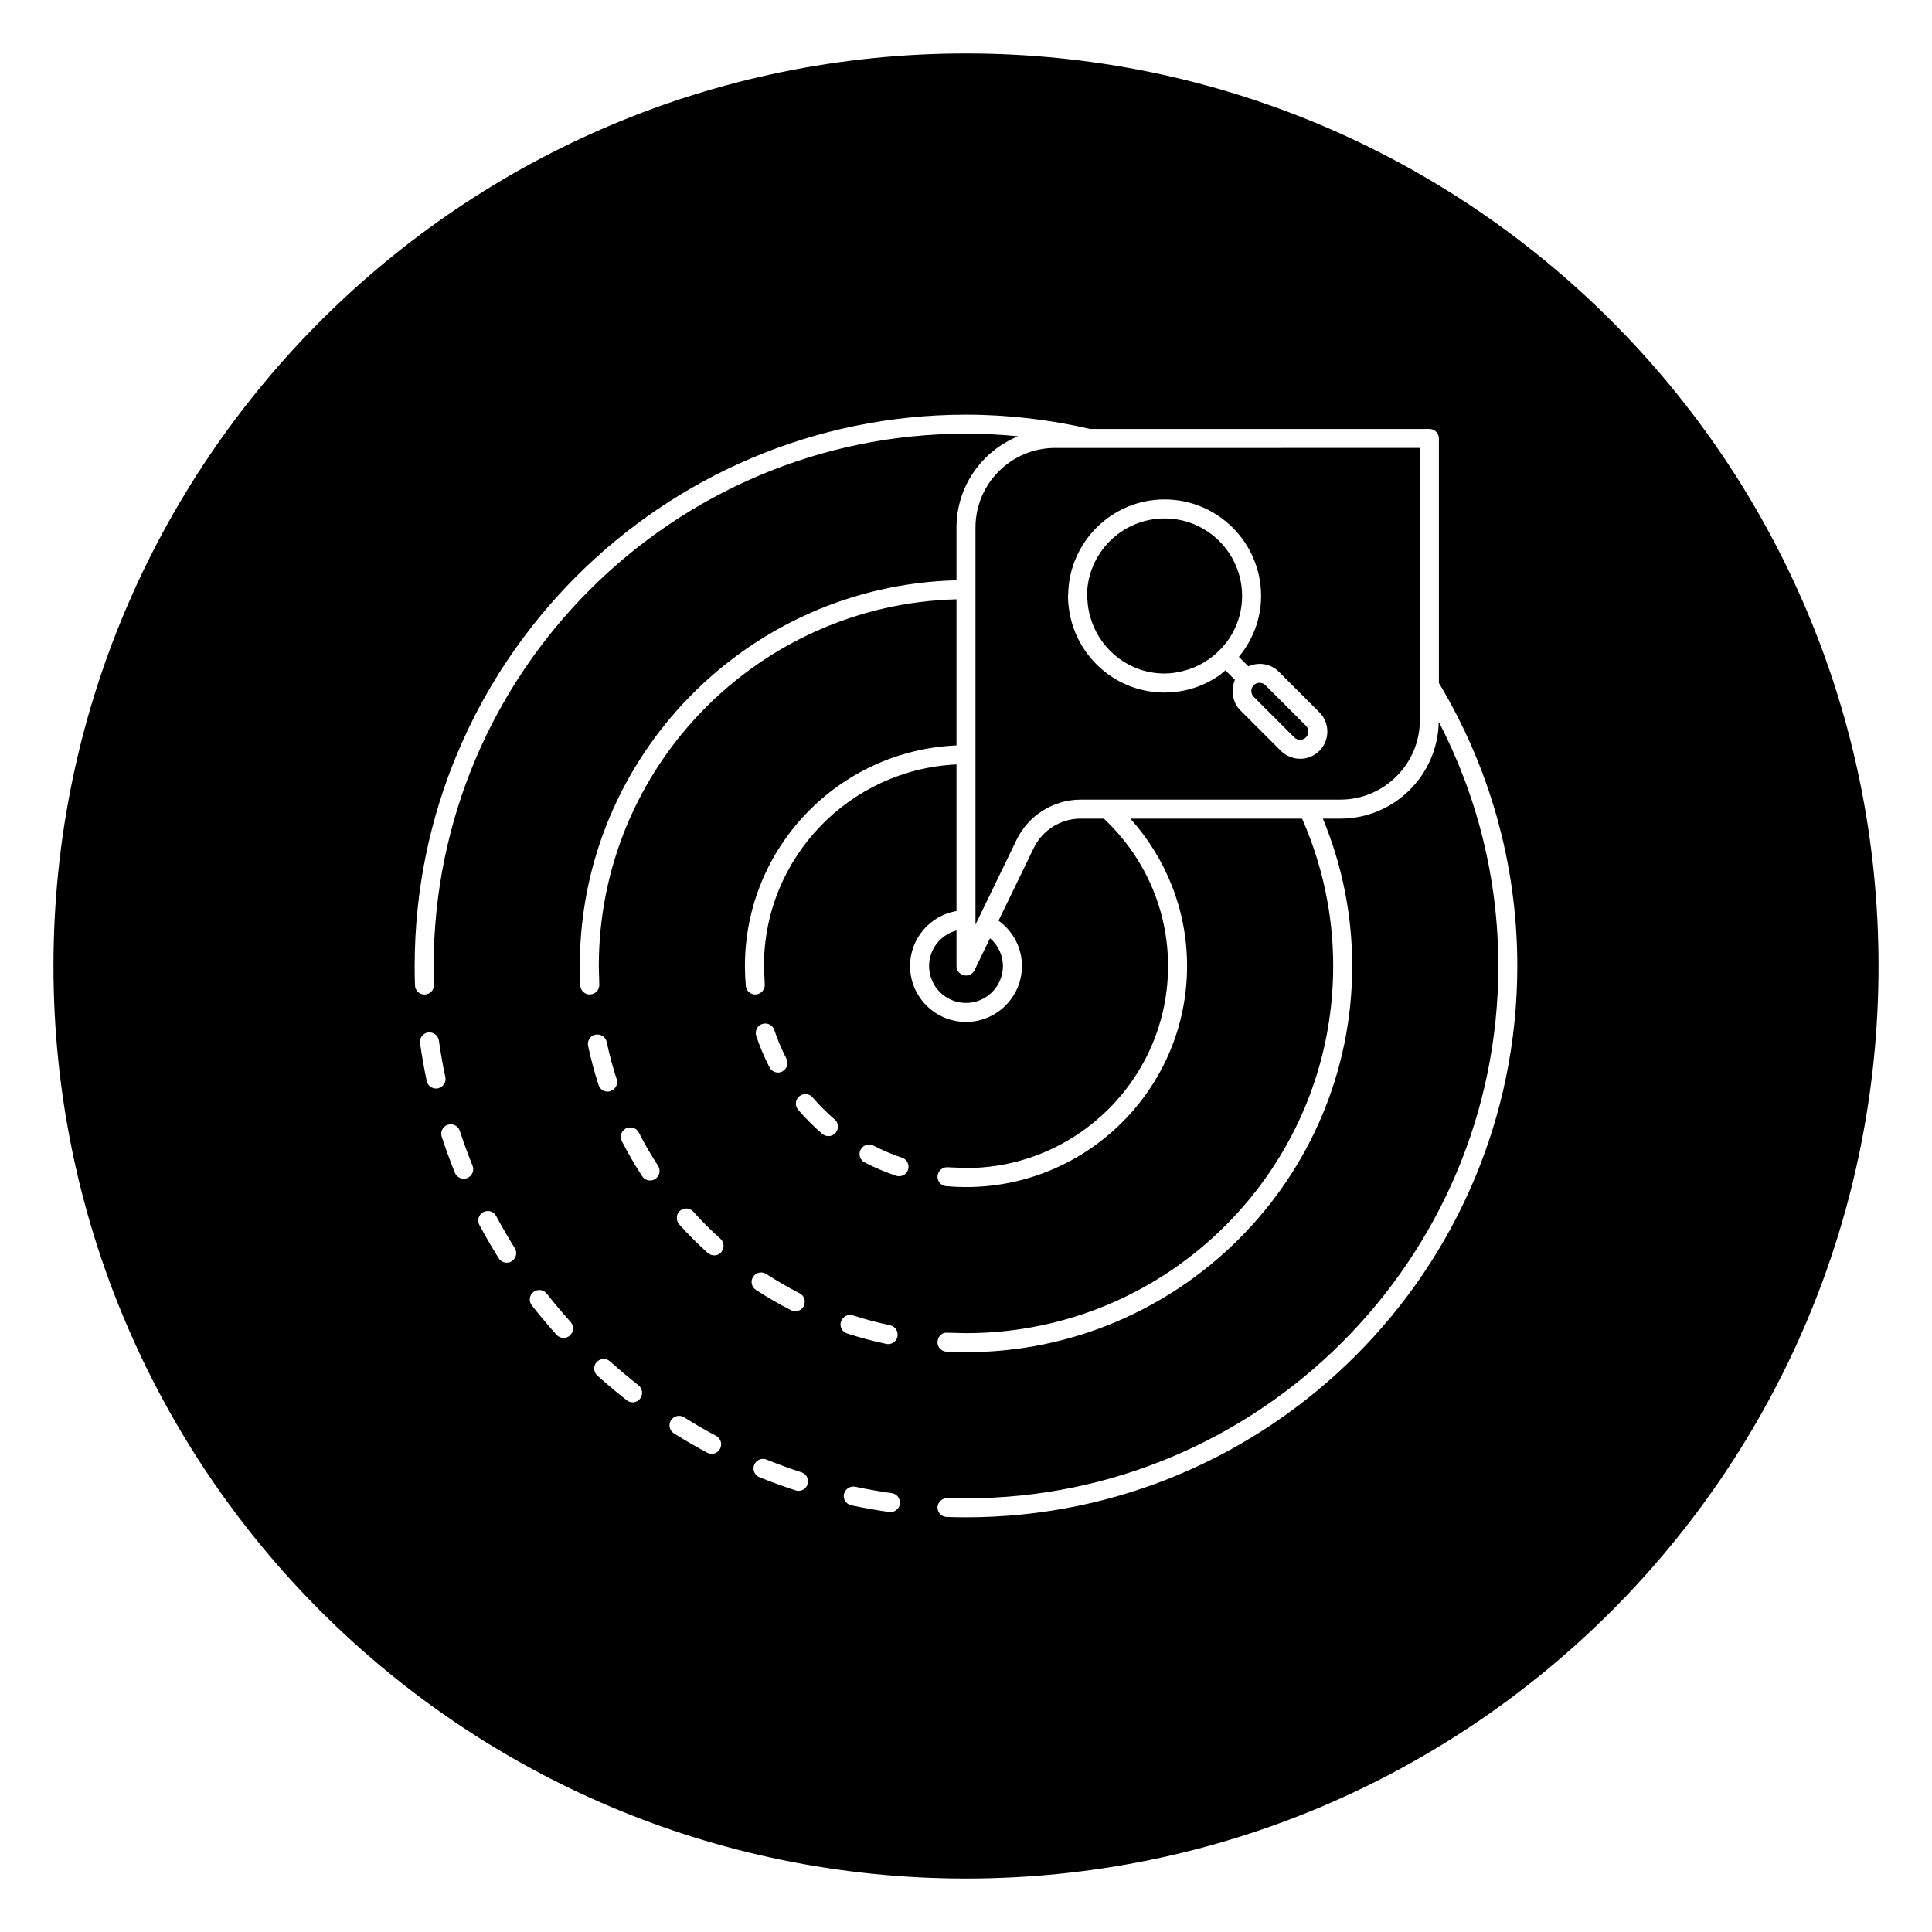
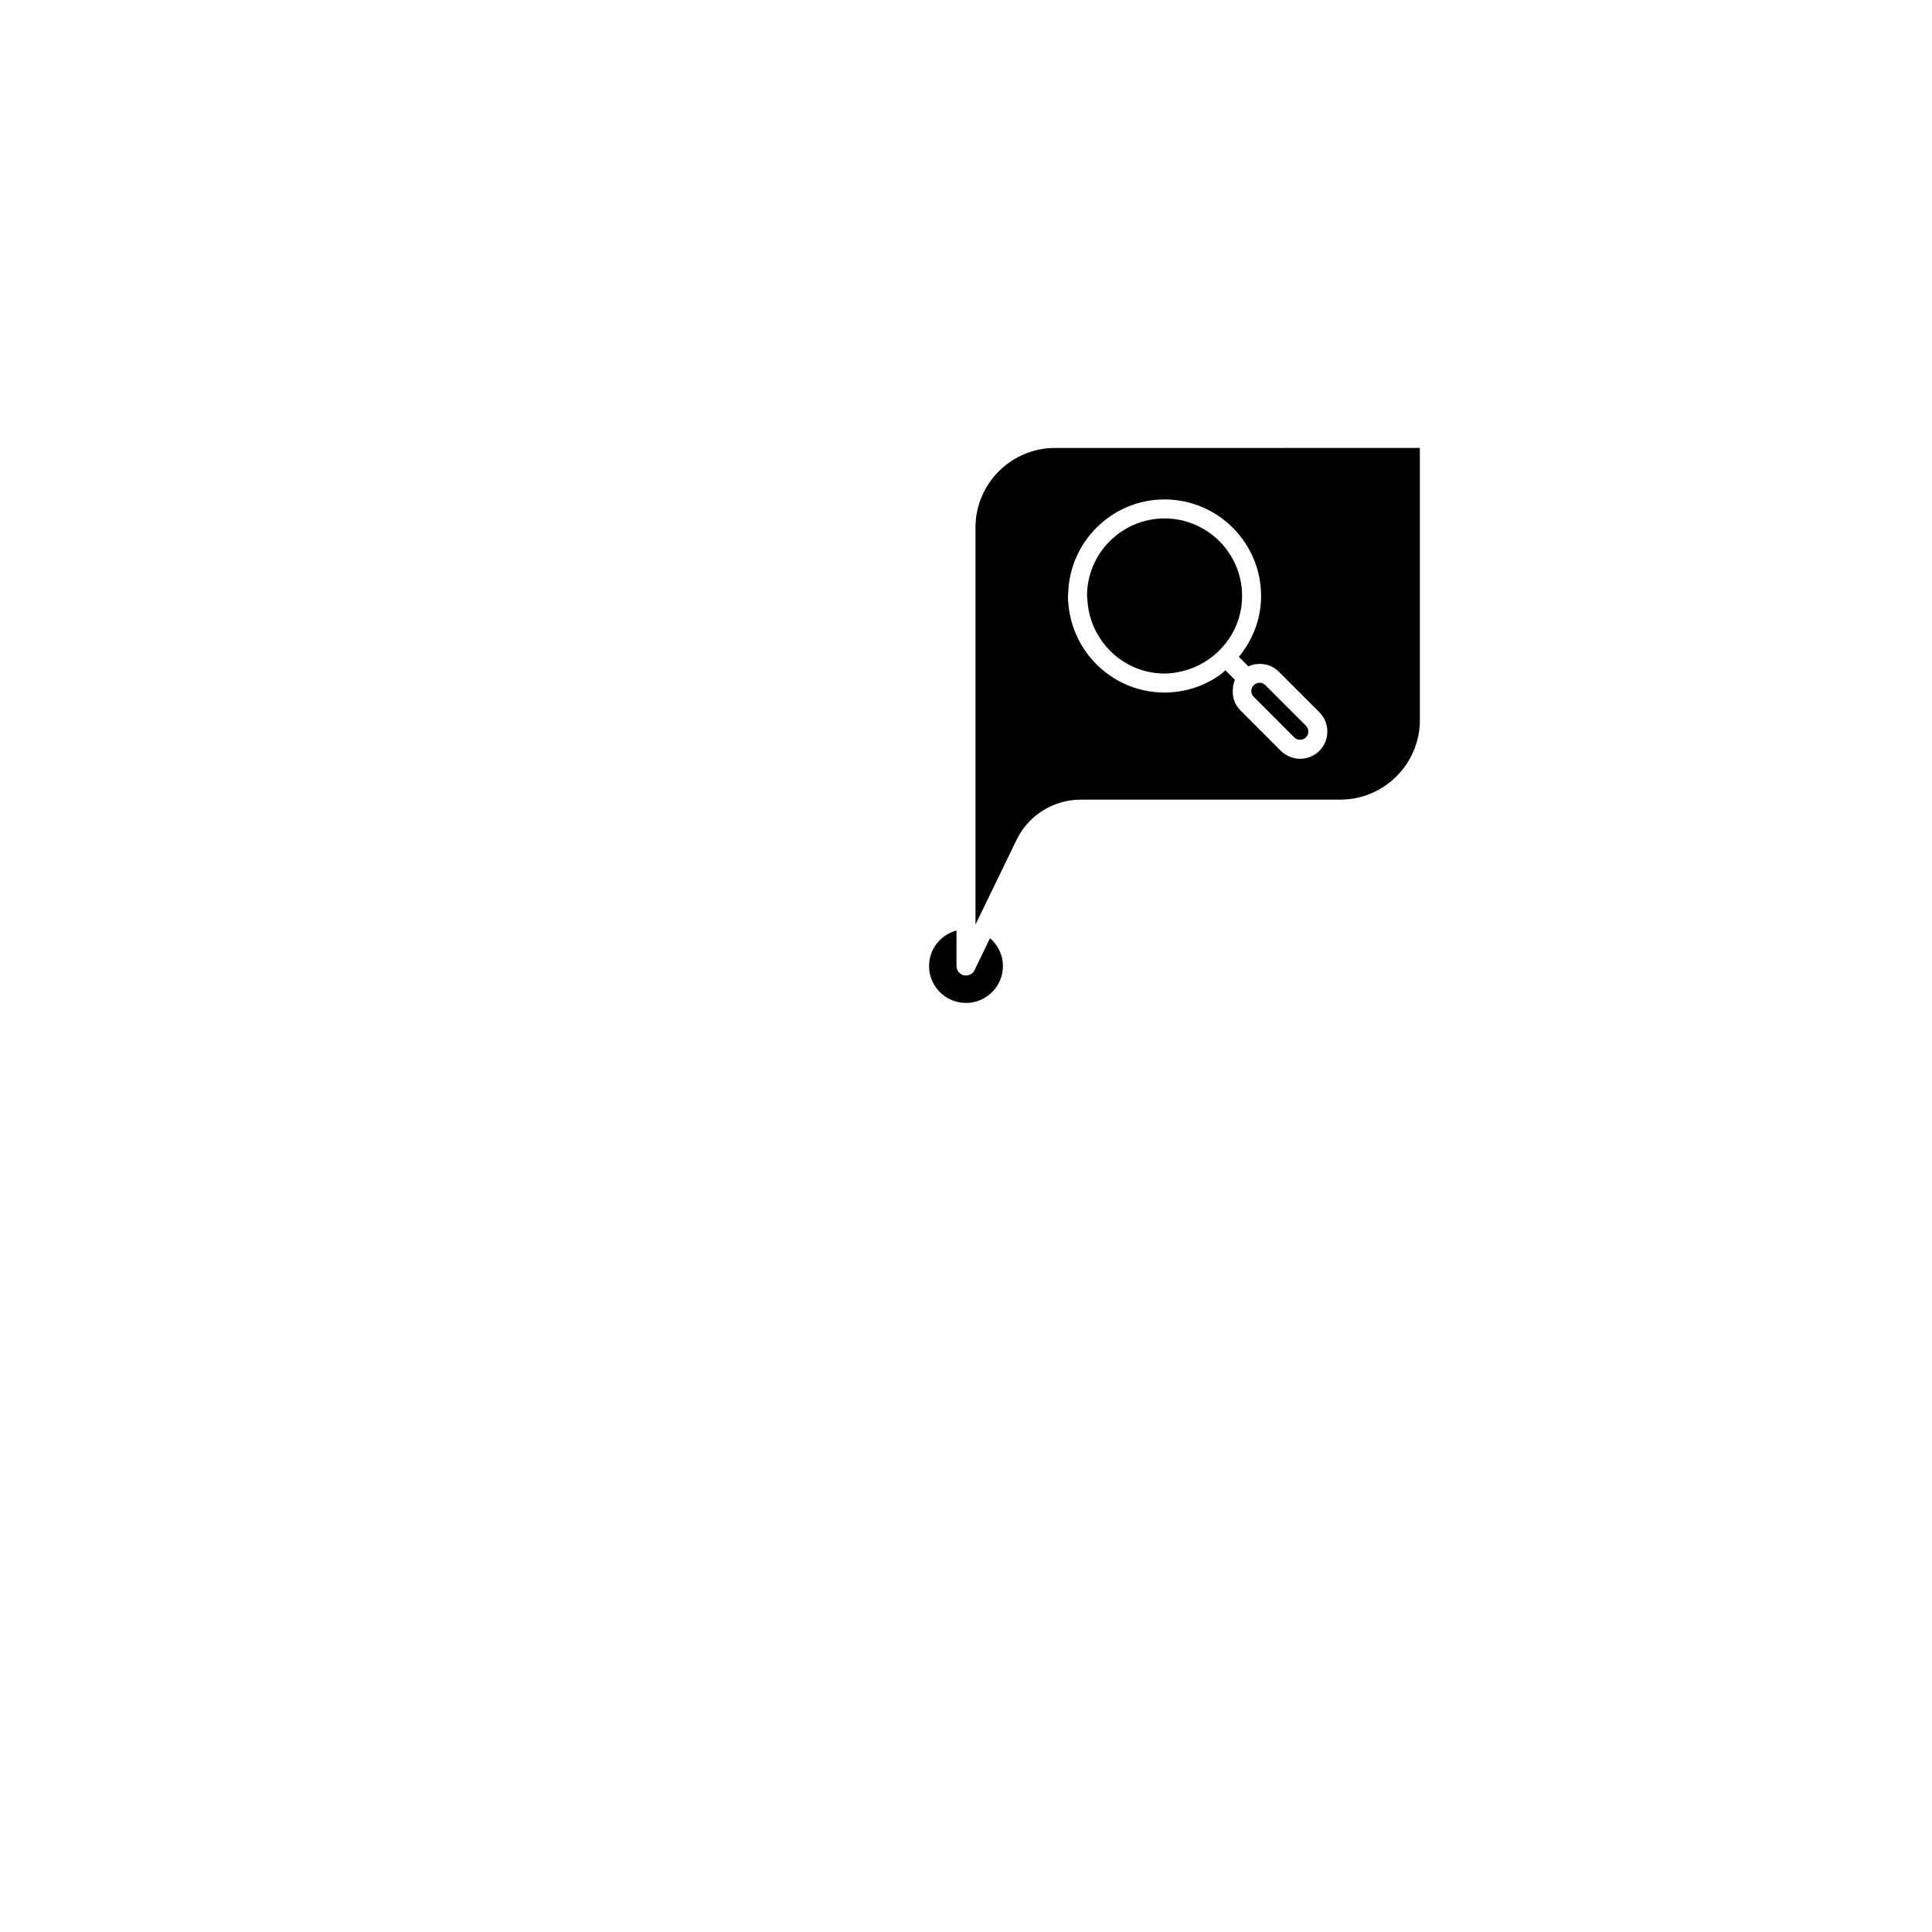
<svg xmlns="http://www.w3.org/2000/svg" fill="#000000" width="800px" height="800px" version="1.1" viewBox="144 144 512 512">
  <g>
    <path d="m452.62 322.49c1.75 0 3.418-0.285 5.039-0.699 1.926-0.492 3.731-1.254 5.394-2.246 6.027-3.586 10.117-10.098 10.117-17.605 0-11.332-9.219-20.547-20.551-20.547-11.332 0-20.547 9.219-20.547 20.547 0 0.332 0.082 0.641 0.098 0.965 0.098 2.019 0.492 3.949 1.133 5.773 2.805 8.016 10.359 13.812 19.316 13.812z" />
    <path d="m423.61 262.71c-11.633 0-21.098 9.465-21.098 21.098v105.22l1.559-3.215 9.355-19.297c3.117-6.43 9.75-10.59 16.895-10.602 0.012 0 0.02-0.004 0.031-0.004h68.832c11.633 0 21.098-9.465 21.098-21.098v-17.625l-0.004-54.48zm29.004 13.645c14.109 0 25.59 11.477 25.59 25.586 0 6.148-2.266 11.719-5.891 16.133l2.519 2.519c2.66-1.203 5.891-0.762 8.07 1.422l10.746 10.746c2.816 2.816 2.816 7.398 0 10.215-1.406 1.406-3.258 2.113-5.106 2.113-0.895 0-1.785-0.184-2.633-0.512-0.902-0.352-1.75-0.875-2.477-1.602l-10.746-10.746c-1.641-1.641-2.207-3.863-1.938-6.004 0.09-0.711 0.219-1.406 0.516-2.066l-2.519-2.519c-0.535 0.438-1.027 0.922-1.594 1.316-1.449 1.008-2.996 1.887-4.644 2.578-3.047 1.281-6.391 1.996-9.898 1.996-12.473 0-22.859-8.984-25.105-20.816-0.293-1.551-0.484-3.137-0.484-4.773 0-0.184 0.051-0.352 0.055-0.535 0.301-13.855 11.613-25.051 25.539-25.051z" />
-     <path d="m400 158.17c-133.56 0-241.83 108.27-241.83 241.83s108.27 241.83 241.83 241.83 241.83-108.27 241.83-241.83-108.27-241.83-241.83-241.83zm-139.92 274.25c-0.176 0.035-0.352 0.055-0.527 0.055-1.164 0-2.211-0.812-2.461-1.992-0.707-3.324-1.305-6.699-1.77-10.035-0.195-1.379 0.766-2.652 2.144-2.844 0.023-0.004 0.043 0.008 0.066 0.004 1.336-0.133 2.586 0.785 2.777 2.141 0.453 3.219 1.027 6.477 1.711 9.684 0.281 1.34-0.559 2.644-1.875 2.965-0.027 0-0.043 0.02-0.066 0.023zm7.785 23.75c-0.008 0.004-0.016 0.012-0.023 0.016-0.312 0.129-0.633 0.188-0.949 0.188-0.992 0-1.938-0.59-2.336-1.57-1.266-3.121-2.441-6.332-3.496-9.559-0.434-1.324 0.289-2.746 1.609-3.18 0.012-0.004 0.023 0 0.035-0.004 1.328-0.398 2.715 0.312 3.141 1.617 1.02 3.113 2.156 6.219 3.379 9.227 0.523 1.277-0.09 2.734-1.359 3.266zm11.801 22.02c-0.016 0.012-0.027 0.031-0.043 0.043-0.414 0.262-0.879 0.383-1.336 0.383-0.84 0-1.656-0.418-2.137-1.18-1.789-2.859-3.512-5.82-5.109-8.809-0.656-1.23-0.195-2.754 1.031-3.41 0.02-0.012 0.043-0.008 0.066-0.02 1.219-0.621 2.699-0.152 3.344 1.047 1.543 2.887 3.203 5.75 4.934 8.512 0.73 1.164 0.387 2.684-0.75 3.434zm15.41 19.68c-0.016 0.012-0.02 0.031-0.035 0.047-0.48 0.438-1.082 0.648-1.684 0.648-0.688 0-1.375-0.281-1.871-0.832-2.262-2.508-4.465-5.137-6.555-7.797-0.859-1.098-0.668-2.68 0.43-3.539 0.012-0.008 0.023-0.008 0.035-0.016 1.098-0.828 2.652-0.641 3.504 0.445 2.016 2.574 4.148 5.113 6.332 7.531 0.914 1.02 0.84 2.578-0.156 3.512zm6.727-79.684c0.035-0.008 0.07 0.004 0.109 0 1.316-0.203 2.594 0.617 2.875 1.945 0.699 3.312 1.586 6.625 2.633 9.859 0.414 1.273-0.258 2.621-1.492 3.102-0.047 0.02-0.078 0.055-0.129 0.07-0.258 0.082-0.52 0.121-0.777 0.121-1.062 0-2.051-0.676-2.394-1.742-1.105-3.398-2.035-6.887-2.773-10.371-0.285-1.359 0.586-2.699 1.949-2.984zm11.844 96.438c-0.008 0.012-0.008 0.023-0.016 0.035-0.496 0.633-1.238 0.965-1.984 0.965-0.543 0-1.09-0.176-1.551-0.535-2.648-2.078-5.273-4.281-7.797-6.555-1.031-0.934-1.117-2.523-0.188-3.559 0.012-0.016 0.031-0.02 0.043-0.035 0.938-0.996 2.492-1.074 3.512-0.16 2.441 2.199 4.981 4.328 7.539 6.336 1.078 0.859 1.27 2.414 0.441 3.508zm4.059-58.234c-0.02 0.012-0.027 0.035-0.047 0.047-0.426 0.277-0.902 0.41-1.371 0.41-0.824 0-1.633-0.402-2.113-1.145-1.949-2.992-3.758-6.117-5.379-9.285-0.633-1.238-0.145-2.754 1.098-3.391 0.047-0.023 0.102-0.02 0.148-0.039 1.215-0.52 2.633-0.051 3.242 1.137 1.539 3.012 3.258 5.984 5.113 8.832 0.742 1.145 0.426 2.66-0.691 3.434zm17.137 71.492c-0.008 0.02-0.008 0.039-0.016 0.059-0.457 0.852-1.324 1.332-2.227 1.332-0.398 0-0.805-0.094-1.184-0.297-2.973-1.586-5.938-3.305-8.816-5.113-1.18-0.742-1.535-2.297-0.793-3.473 0.012-0.016 0.027-0.023 0.039-0.039 0.75-1.141 2.273-1.484 3.434-0.758 2.781 1.746 5.644 3.406 8.512 4.934 1.203 0.648 1.66 2.133 1.051 3.356zm0.336-52.117c-0.023 0.027-0.031 0.066-0.055 0.094-0.496 0.551-1.184 0.832-1.871 0.832-0.062 0-0.121-0.027-0.18-0.031-0.539-0.039-1.07-0.223-1.504-0.617-2.66-2.394-5.219-4.949-7.59-7.59-0.387-0.426-0.555-0.953-0.598-1.484-0.062-0.754 0.18-1.527 0.785-2.07 0.027-0.023 0.062-0.031 0.086-0.051 1.035-0.859 2.562-0.773 3.469 0.242 2.258 2.508 4.688 4.934 7.219 7.219 1.004 0.895 1.09 2.418 0.238 3.457zm8.41 6.59c0.012-0.02 0.035-0.027 0.047-0.047 0.77-1.117 2.289-1.434 3.438-0.691 2.84 1.844 5.816 3.566 8.84 5.113 1.191 0.609 1.664 2.031 1.141 3.242-0.02 0.047-0.016 0.102-0.043 0.148-0.445 0.871-1.328 1.371-2.246 1.371-0.387 0-0.777-0.09-1.145-0.277-3.18-1.625-6.305-3.434-9.293-5.379-1.168-0.754-1.5-2.312-0.738-3.481zm2.418-67c0.035-0.012 0.074-0.004 0.109-0.016 1.285-0.367 2.652 0.32 3.078 1.609 0.867 2.594 1.953 5.152 3.219 7.598 0.621 1.199 0.168 2.656-0.992 3.332-0.031 0.02-0.051 0.051-0.086 0.07-0.367 0.191-0.766 0.281-1.156 0.281-0.91 0-1.789-0.496-2.238-1.359-1.387-2.68-2.574-5.481-3.523-8.324-0.441-1.324 0.273-2.75 1.59-3.191zm12.012 121.95c-0.004 0.016 0 0.027-0.004 0.043-0.348 1.062-1.332 1.738-2.394 1.738-0.258 0-0.523-0.039-0.781-0.121-3.219-1.047-6.441-2.223-9.578-3.492-1.293-0.527-1.91-1.992-1.391-3.281 0.004-0.012 0.016-0.02 0.02-0.031 0.531-1.27 1.988-1.871 3.258-1.363 3.031 1.23 6.144 2.367 9.246 3.375 1.312 0.426 2.027 1.82 1.625 3.133zm7.496-93.195c-0.023 0.031-0.027 0.066-0.055 0.094-0.496 0.582-1.203 0.879-1.91 0.879-0.582 0-1.164-0.203-1.641-0.605-2.277-1.957-4.43-4.102-6.387-6.391-0.906-1.055-0.785-2.641 0.27-3.547 0.031-0.027 0.066-0.031 0.098-0.055 1.055-0.824 2.574-0.703 3.453 0.324 1.793 2.086 3.762 4.055 5.848 5.84 1.027 0.887 1.152 2.41 0.324 3.461zm1.352 50.098c0.016-0.051 0.055-0.082 0.074-0.133 0.484-1.227 1.824-1.898 3.098-1.488 3.254 1.055 6.57 1.934 9.863 2.629 1.324 0.277 2.16 1.551 1.945 2.871-0.008 0.039 0.008 0.074 0 0.109-0.25 1.191-1.297 2.004-2.461 2.004-0.172 0-0.348-0.016-0.523-0.055-3.465-0.727-6.957-1.656-10.375-2.766-1.324-0.426-2.051-1.844-1.621-3.172zm13.121 50.504c-0.117 0-0.234-0.012-0.355-0.023-3.348-0.473-6.723-1.066-10.031-1.766-1.363-0.289-2.231-1.629-1.945-2.988 0.004-0.023 0.023-0.043 0.027-0.066 0.32-1.316 1.645-2.121 2.957-1.879 3.195 0.68 6.453 1.254 9.691 1.707 1.355 0.188 2.289 1.426 2.137 2.773-0.004 0.023 0.008 0.047 0.004 0.07-0.168 1.262-1.246 2.172-2.484 2.172zm4.68-90.832c-0.012 0.035 0 0.074-0.012 0.109-0.352 1.059-1.332 1.723-2.387 1.723-0.262 0-0.535-0.039-0.797-0.129-2.844-0.949-5.644-2.137-8.328-3.523-1.234-0.641-1.719-2.16-1.078-3.394 0.02-0.035 0.051-0.055 0.07-0.086 0.668-1.16 2.113-1.617 3.324-0.996 2.449 1.27 5.008 2.352 7.606 3.219 1.281 0.43 1.965 1.789 1.602 3.078zm15.332 92.219c-1.719 0-3.426-0.031-5.125-0.09-1.391-0.051-2.477-1.215-2.43-2.609 0-0.008 0.004-0.016 0.008-0.023 0.062-1.379 1.344-2.363 2.598-2.406 0.793 0.027 1.59 0.027 2.383 0.043 0.855 0.02 1.707 0.051 2.566 0.051 77.785 0 141.07-63.281 141.07-141.07 0-23.324-5.727-45.324-15.789-64.727-0.25 14.195-11.836 25.68-26.09 25.68h-4.621c4.992 12.043 7.777 25.219 7.777 39.047 0 56.434-45.91 102.35-102.35 102.35-1.73 0-3.453-0.043-5.164-0.133-1.391-0.07-2.461-1.25-2.391-2.641 0.004-0.043 0.027-0.082 0.031-0.125 0.133-1.328 1.23-2.445 2.609-2.262 0.773 0.039 1.555 0.039 2.328 0.059 0.867 0.02 1.723 0.059 2.59 0.059 53.656 0 97.309-43.648 97.309-97.309 0-13.891-2.973-27.082-8.242-39.047h-45.512c9.312 10.375 15.031 24.039 15.031 39.047 0 32.305-26.281 58.586-58.586 58.586-1.773 0-3.523-0.082-5.258-0.234-1.387-0.121-2.41-1.348-2.285-2.731 0.004-0.043 0.027-0.074 0.035-0.117 0.184-1.32 1.324-2.25 2.699-2.172 0.719 0.066 1.449 0.062 2.176 0.098 0.871 0.047 1.742 0.121 2.633 0.121 29.523 0 53.547-24.023 53.547-53.551 0-15.402-6.574-29.266-17.02-39.047h-6.168c-5.242 0-10.105 3.047-12.395 7.766l-9.344 19.27c3.742 2.695 6.203 7.059 6.203 12.012 0 8.172-6.652 14.824-14.828 14.824-8.172 0.004-14.824-6.648-14.824-14.82 0-7.312 5.332-13.367 12.309-14.57v-38.848c-28.352 1.324-51.027 24.742-51.027 53.418 0 0.887 0.074 1.758 0.117 2.637 0.035 0.723 0.035 1.457 0.098 2.176 0.121 1.348-0.848 2.516-2.172 2.695-0.039 0.004-0.074 0.031-0.113 0.035-0.078 0.008-0.156 0.012-0.23 0.012-1.293 0-2.391-0.988-2.508-2.297-0.152-1.734-0.23-3.484-0.23-5.258 0-31.453 24.934-57.125 56.066-58.457v-38.723c-52.484 1.352-94.789 44.375-94.789 97.18 0 0.867 0.043 1.723 0.066 2.582 0.02 0.777 0.02 1.559 0.059 2.332 0.062 1.344-0.941 2.469-2.262 2.606-0.047 0.004-0.086 0.031-0.133 0.035h-0.129c-1.336 0-2.449-1.047-2.516-2.394-0.082-1.711-0.125-3.43-0.125-5.16 0-55.586 44.562-100.86 99.828-102.22v-13.973c0-10.941 6.773-20.301 16.336-24.191-4.551-0.445-9.156-0.684-13.816-0.684-77.785 0-141.07 63.281-141.07 141.07 0 0.855 0.027 1.707 0.043 2.562 0.016 0.797 0.016 1.598 0.039 2.391 0.051 1.379-1.027 2.531-2.402 2.598-0.012 0-0.02 0.004-0.027 0.004h-0.09c-1.352 0-2.469-1.074-2.516-2.434-0.059-1.699-0.086-3.406-0.086-5.121 0-80.562 65.543-146.11 146.11-146.11 11.312 0 22.309 1.336 32.887 3.777h89.914c1.391 0 2.519 1.125 2.519 2.519v64.797c13.184 21.941 20.781 47.602 20.781 75.012 0 80.559-65.539 146.1-146.1 146.1z" />
    <path d="m476.25 328.67 10.746 10.746c0.852 0.852 2.238 0.852 3.09 0 0.852-0.852 0.852-2.238 0-3.09l-10.746-10.746c-0.426-0.426-0.988-0.641-1.543-0.641-0.559 0-1.121 0.215-1.543 0.641-0.855 0.852-0.855 2.238-0.004 3.09z" />
    <path d="m400 402.52c-0.188 0-0.375-0.02-0.562-0.062-1.145-0.262-1.957-1.281-1.957-2.453v-9.418c-4.172 1.117-7.269 4.894-7.269 9.418 0 5.398 4.391 9.785 9.789 9.785 5.394 0 9.785-4.391 9.785-9.785 0-2.953-1.344-5.574-3.418-7.371l-4.106 8.469c-0.426 0.883-1.312 1.418-2.262 1.418z" />
  </g>
</svg>